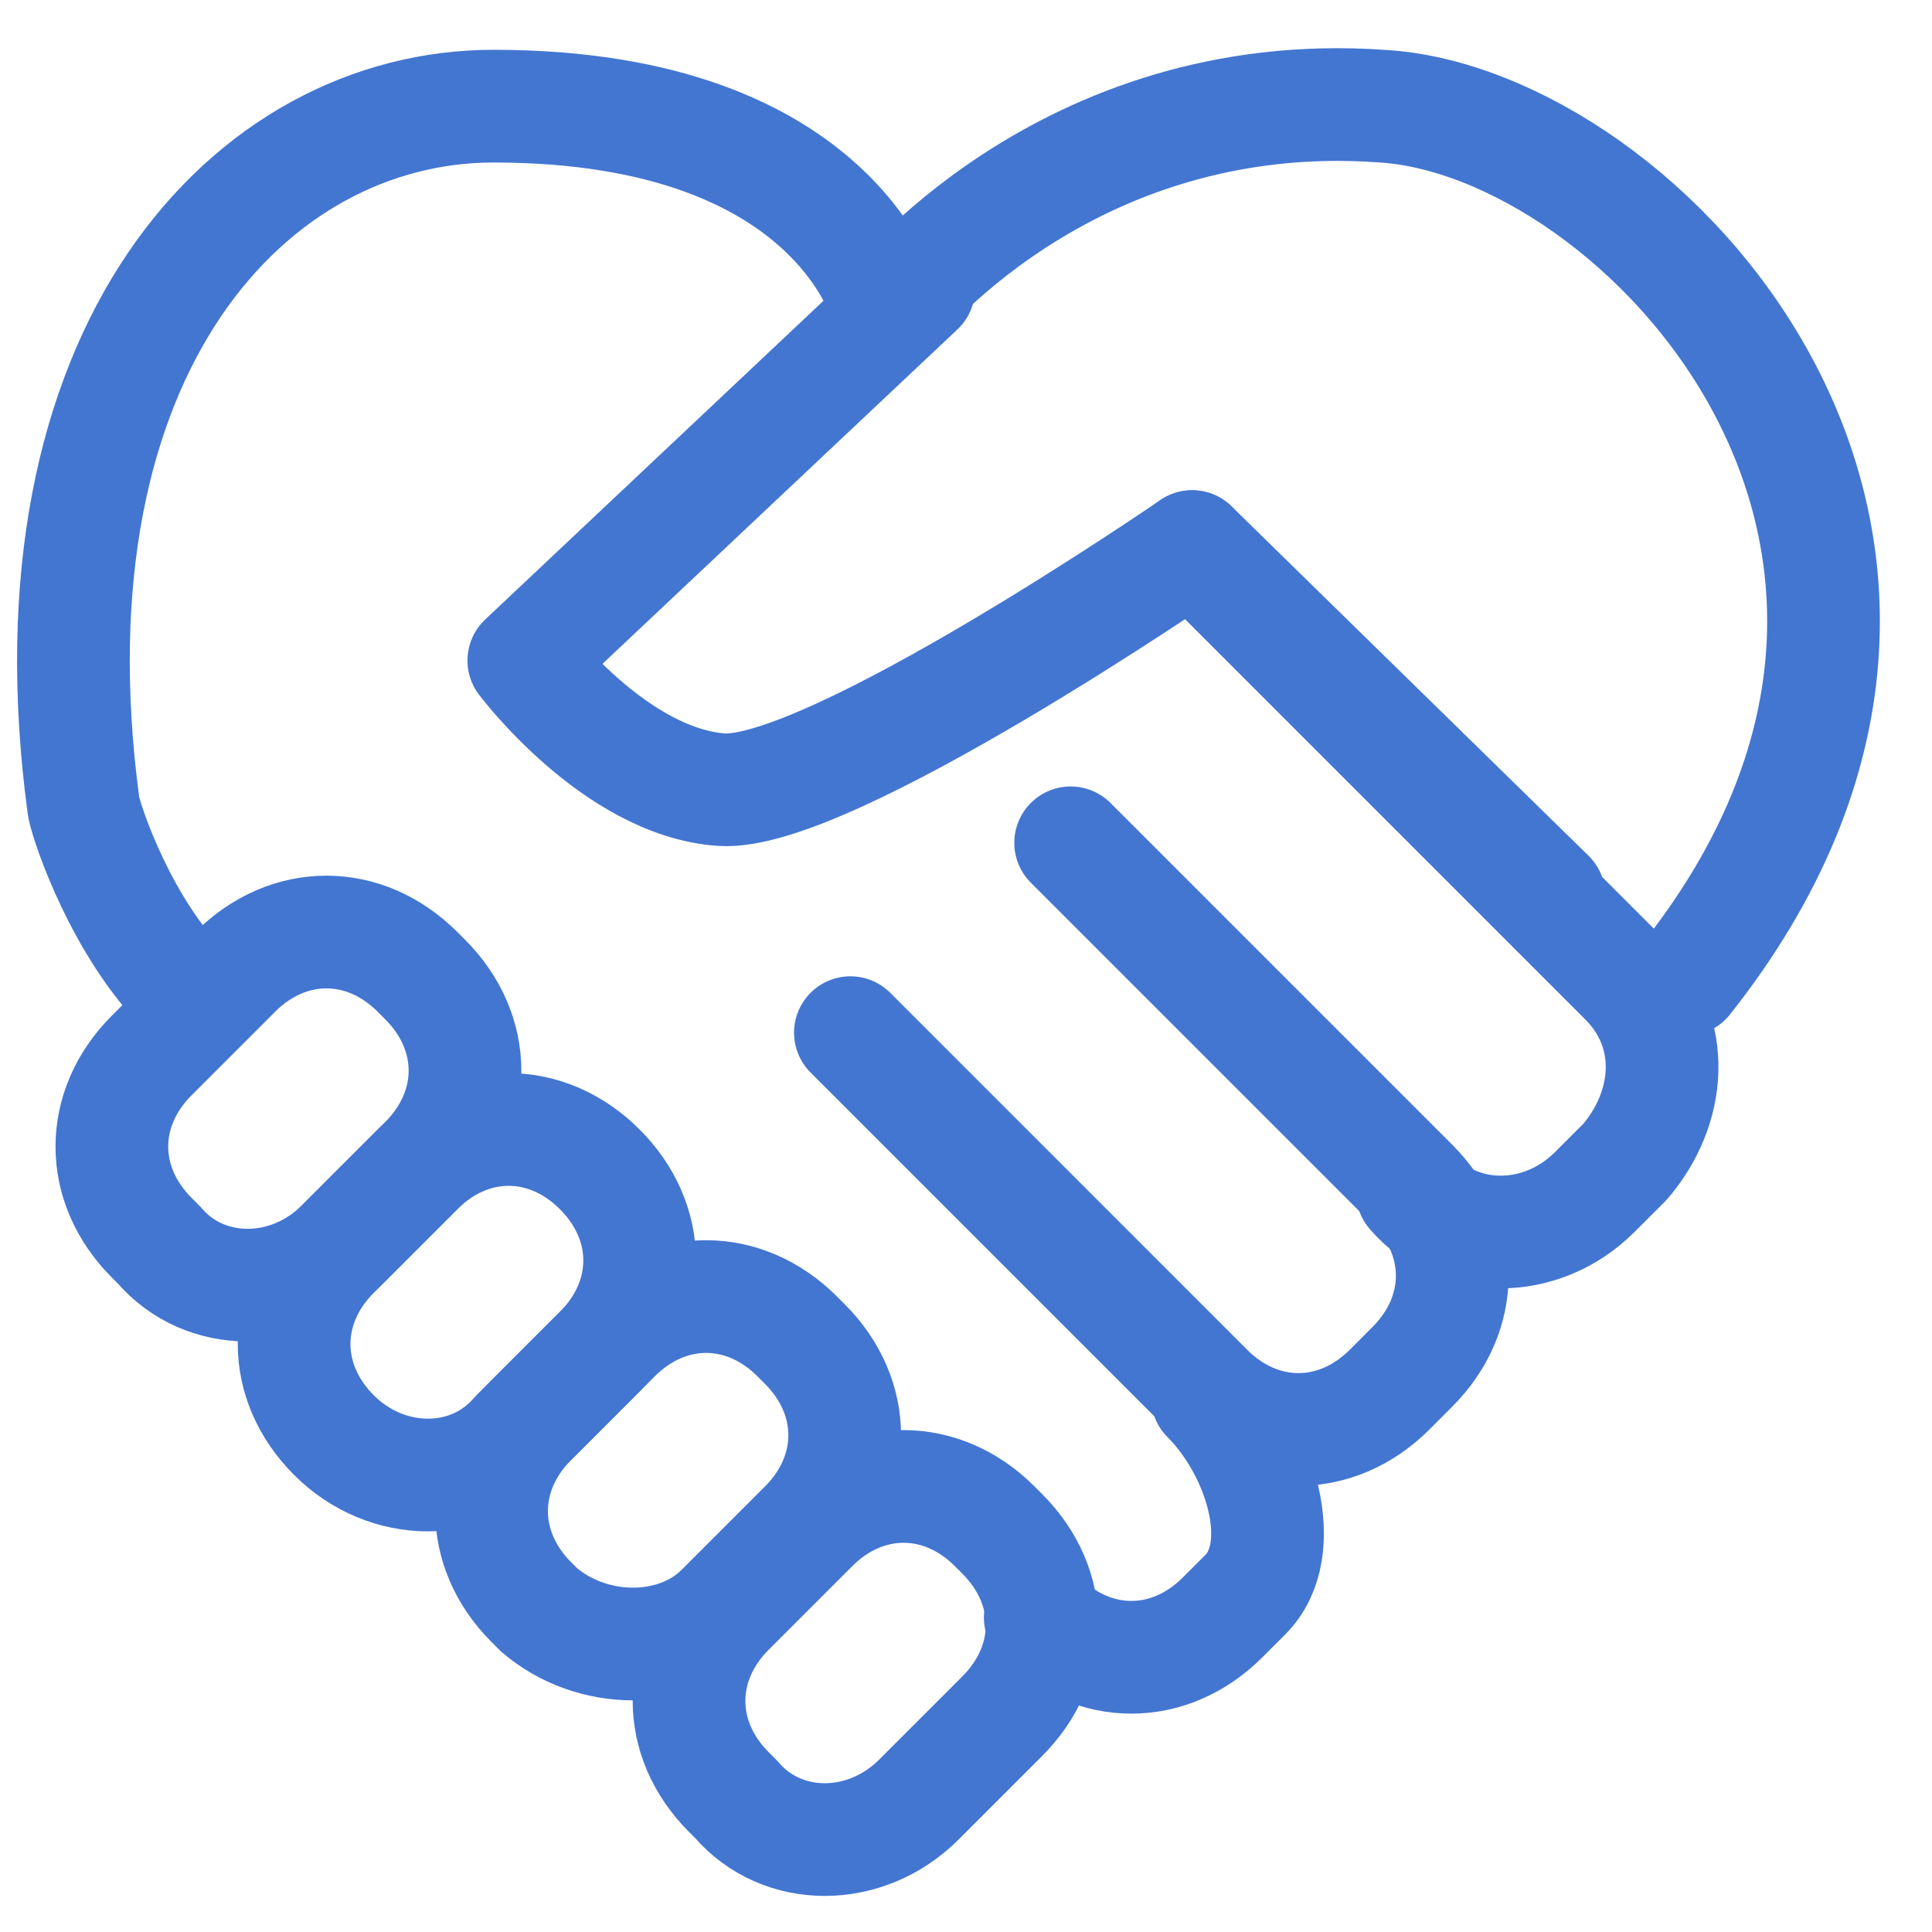
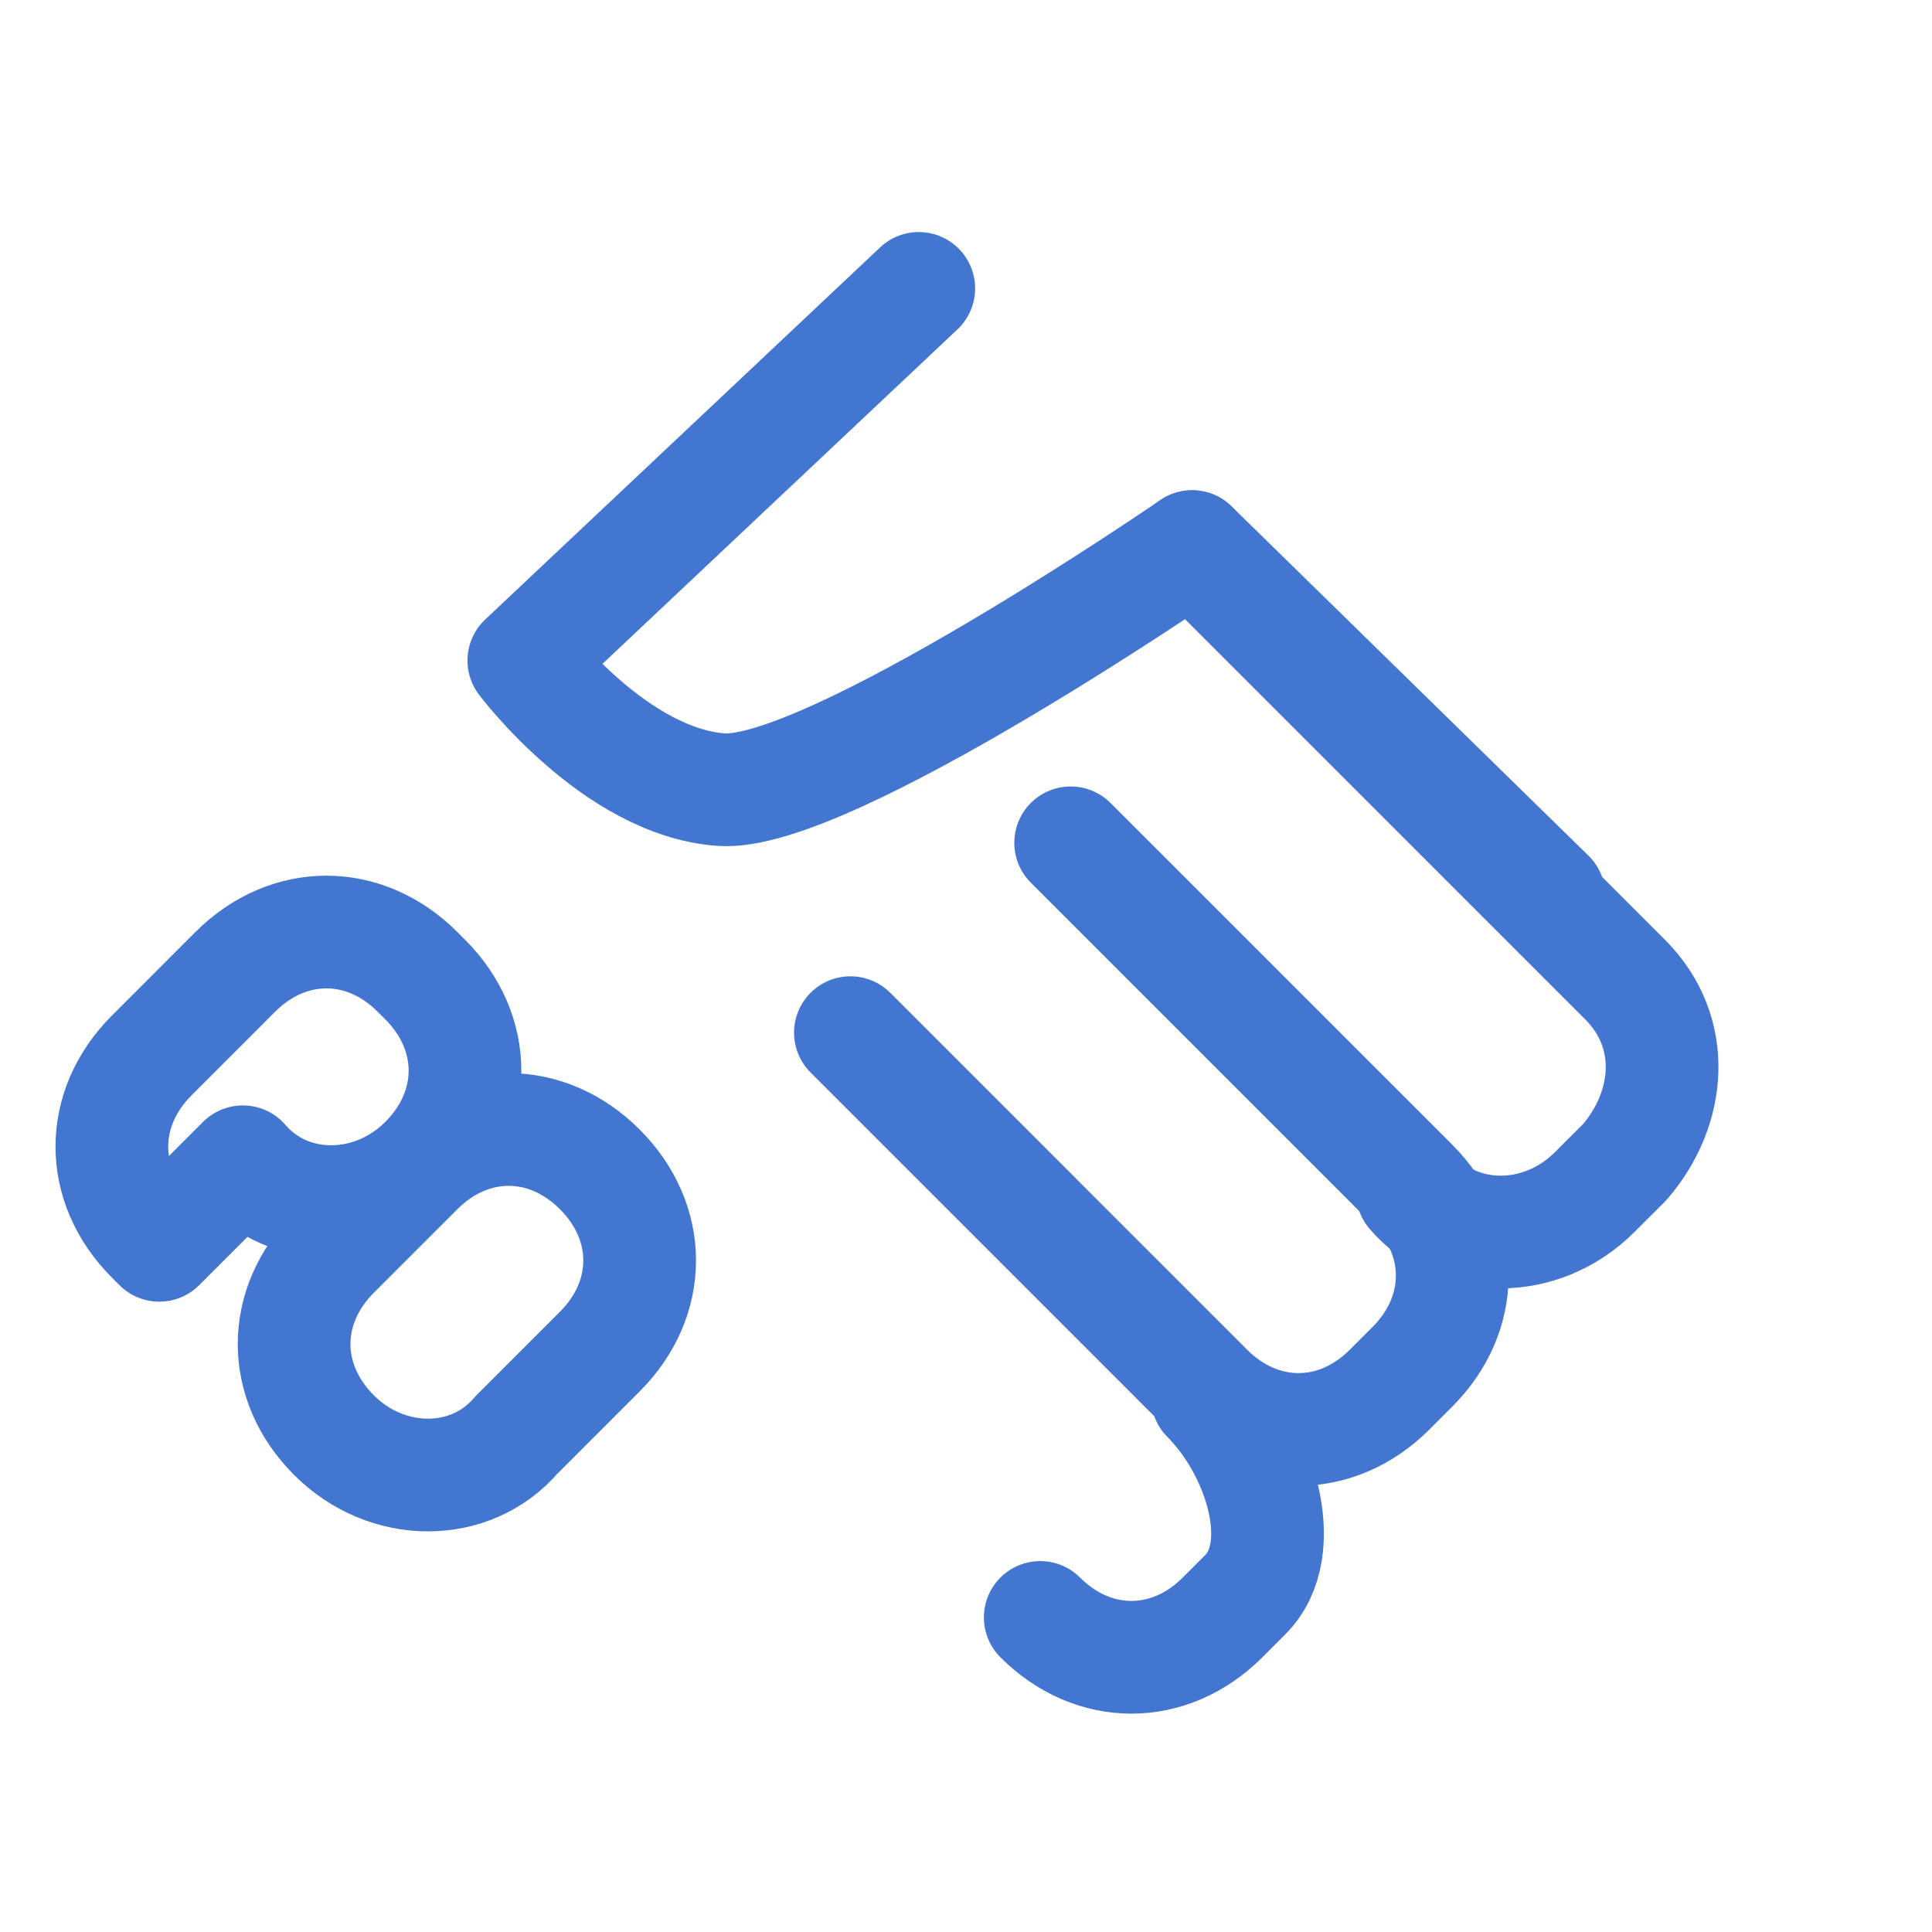
<svg xmlns="http://www.w3.org/2000/svg" width="54" height="54">
  <g fill="none" fill-rule="evenodd" stroke-linecap="round" stroke-linejoin="round" stroke="#4376D1" stroke-width="3.15">
-     <path d="M47.118 27.377c9.764-12.311-1.274-23.985-8.49-24.41C29.711 2.33 24.83 8.698 24.83 8.698s-1.273-5.731-11.038-5.731C7 2.967.632 9.759 2.33 22.495c0 .213.85 2.972 2.547 4.882M20.585 50.302l-.212-.212c-1.486-1.486-1.486-3.609 0-5.095l2.335-2.335c1.485-1.485 3.608-1.485 5.094 0l.212.213c1.486 1.485 1.486 3.608 0 5.094l-2.335 2.335c-1.486 1.486-3.82 1.486-5.094 0h0zM15.066 44.995l-.212-.212c-1.486-1.486-1.486-3.608 0-5.094l2.335-2.335c1.486-1.486 3.608-1.486 5.094 0l.212.212c1.486 1.486 1.486 3.609 0 5.094l-2.335 2.335c-1.273 1.274-3.608 1.274-5.094 0z" />
    <path d="M9.335 40.113c-1.486-1.486-1.486-3.608 0-5.094l2.335-2.335c1.486-1.486 3.608-1.486 5.094 0 1.486 1.486 1.486 3.608 0 5.094l-2.335 2.335c-1.273 1.486-3.608 1.486-5.094 0z" />
-     <path d="M4.453 34.807l-.212-.213c-1.486-1.486-1.486-3.608 0-5.094l2.334-2.335c1.486-1.486 3.609-1.486 5.095 0l.212.212c1.486 1.486 1.486 3.609 0 5.095l-2.335 2.335c-1.486 1.485-3.82 1.485-5.094 0zM33.321 15.278l9.976 9.764M33.32 15.278l12.1 12.1c1.486 1.485 1.273 3.608 0 5.094l-.85.849c-1.485 1.486-3.82 1.486-5.094 0" />
+     <path d="M4.453 34.807l-.212-.213c-1.486-1.486-1.486-3.608 0-5.094l2.334-2.335c1.486-1.486 3.609-1.486 5.095 0l.212.212c1.486 1.486 1.486 3.609 0 5.095c-1.486 1.485-3.82 1.485-5.094 0zM33.321 15.278l9.976 9.764M33.32 15.278l12.1 12.1c1.486 1.485 1.273 3.608 0 5.094l-.85.849c-1.485 1.486-3.82 1.486-5.094 0" />
    <path d="M29.925 23.557l9.551 9.551c1.486 1.486 1.486 3.609 0 5.095l-.636.637c-1.486 1.485-3.609 1.485-5.095 0l-9.976-9.977M33.745 39.052c1.486 1.486 2.335 4.245 1.062 5.519l-.637.637c-1.486 1.485-3.609 1.485-5.095 0M25.68 8.061L14.641 18.462s2.547 3.396 5.518 3.609c2.972.212 13.16-6.793 13.16-6.793" />
  </g>
</svg>